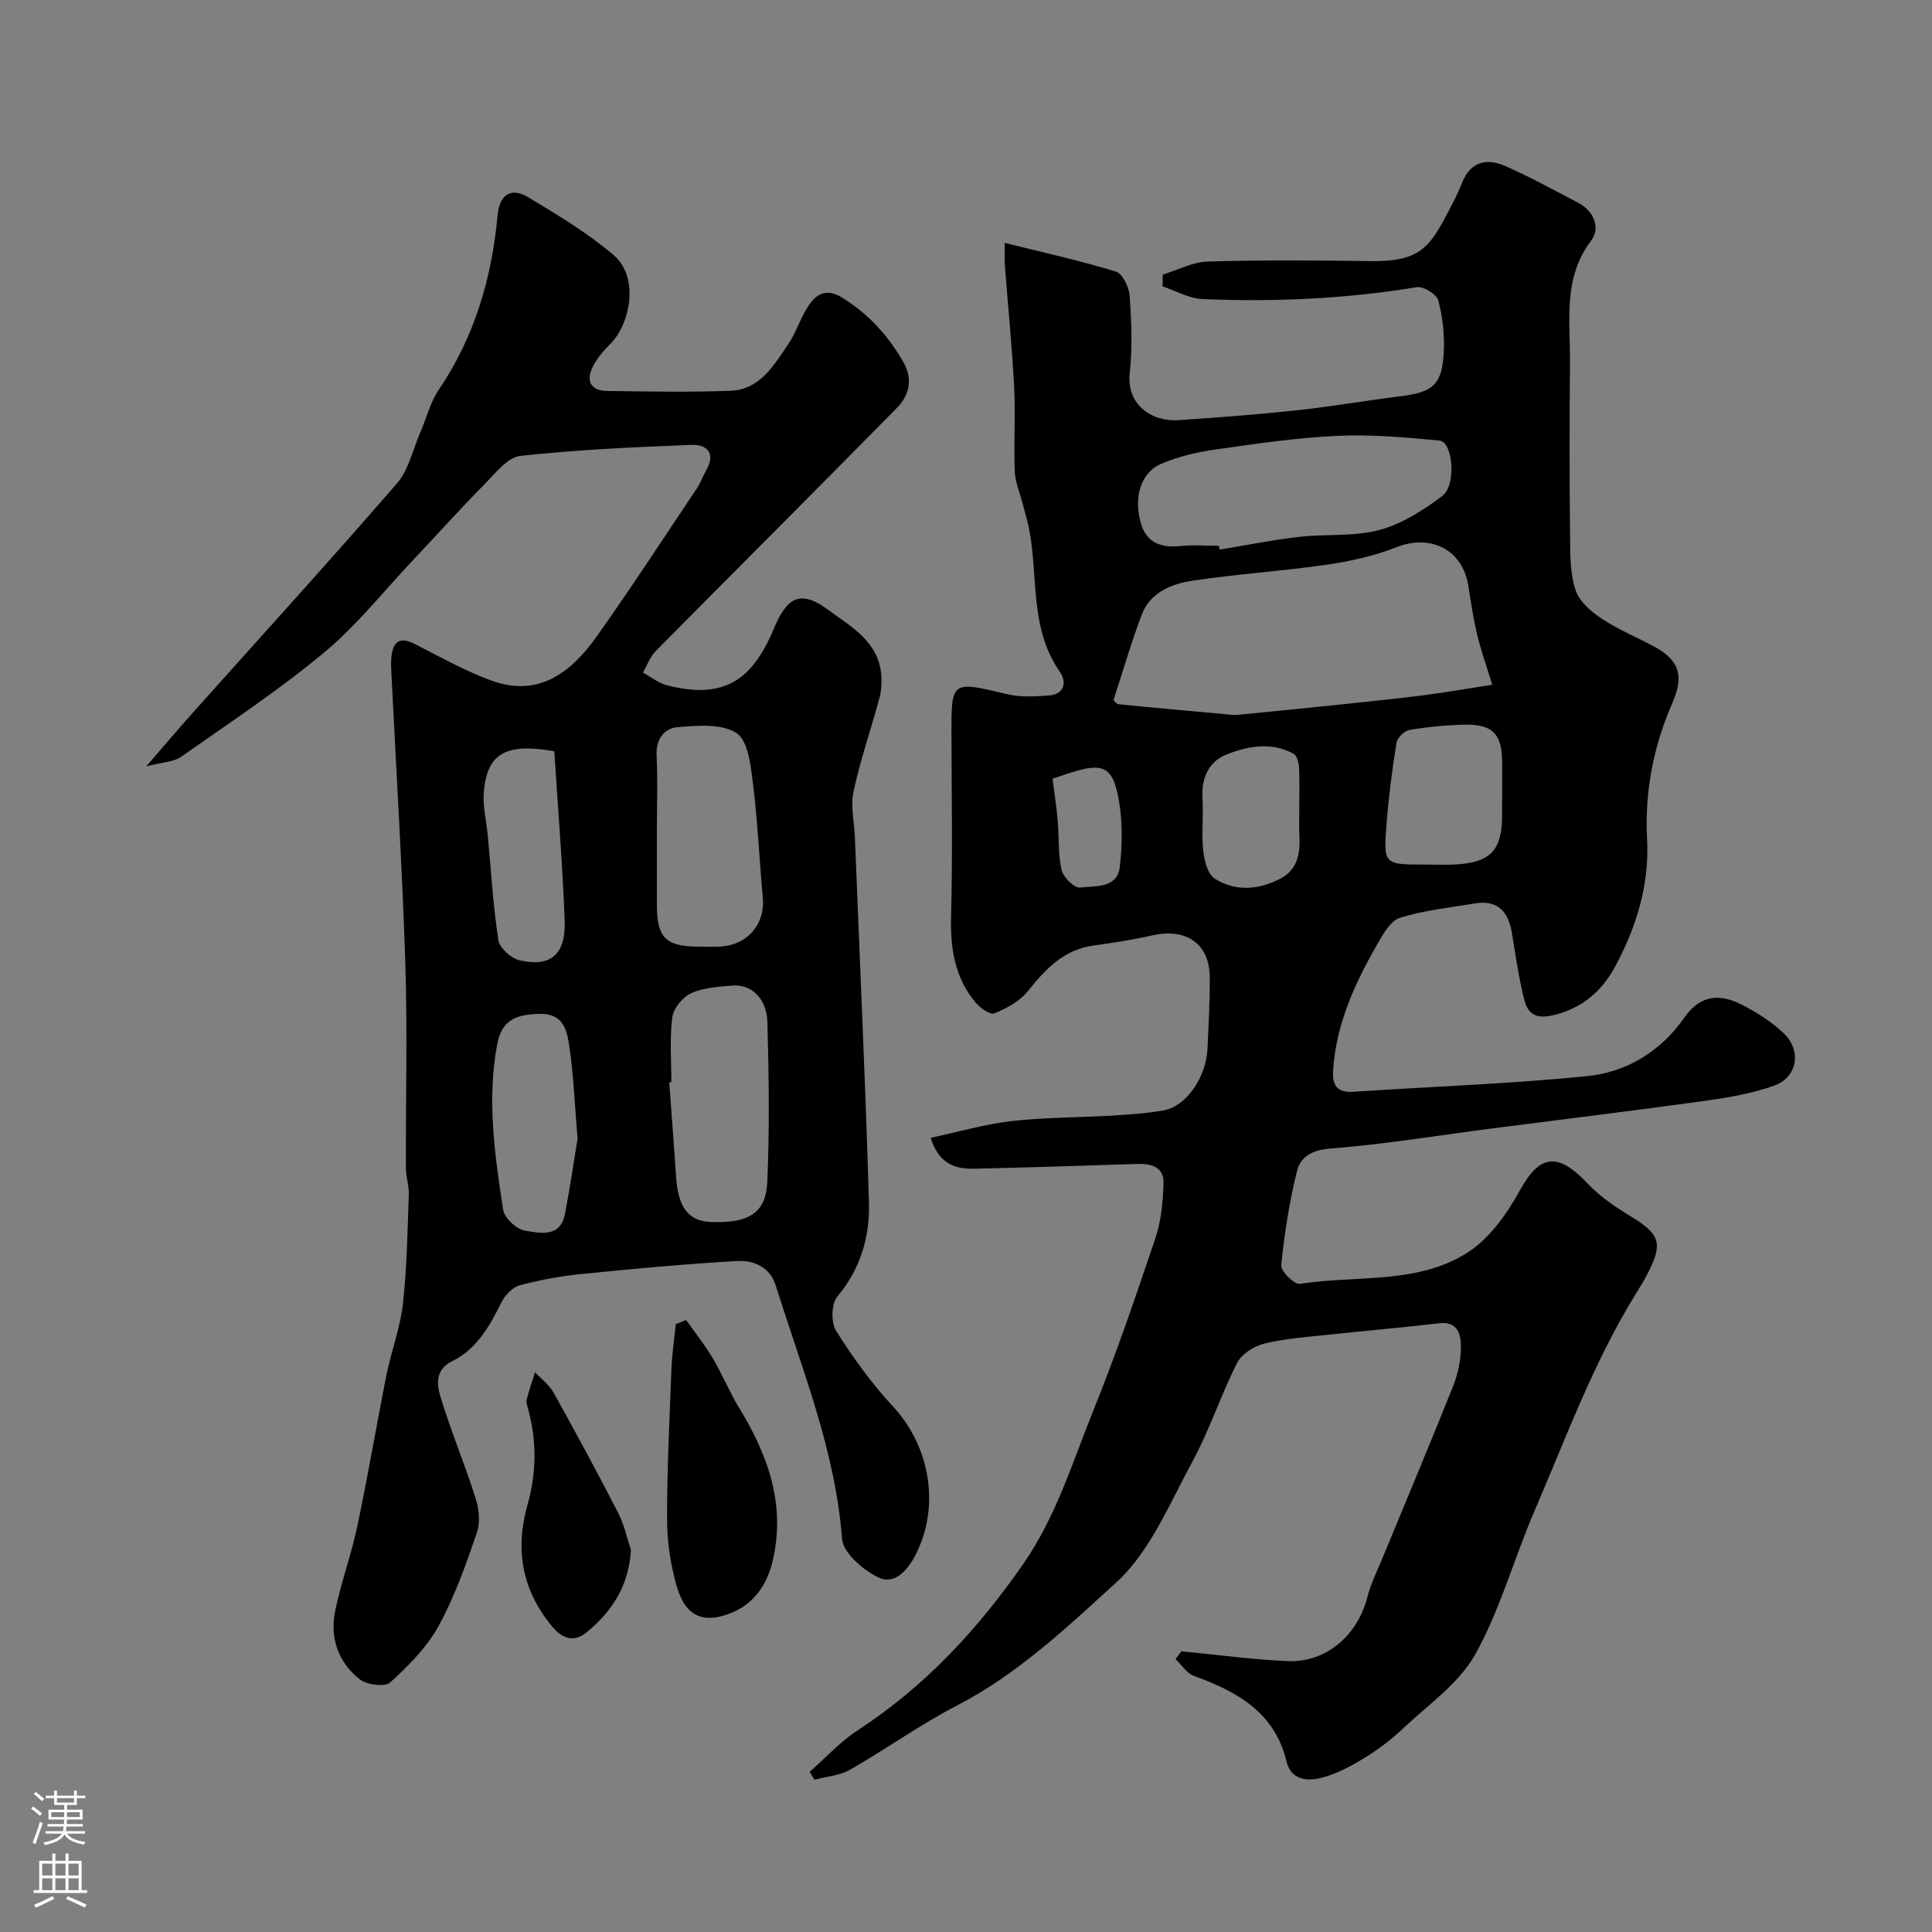
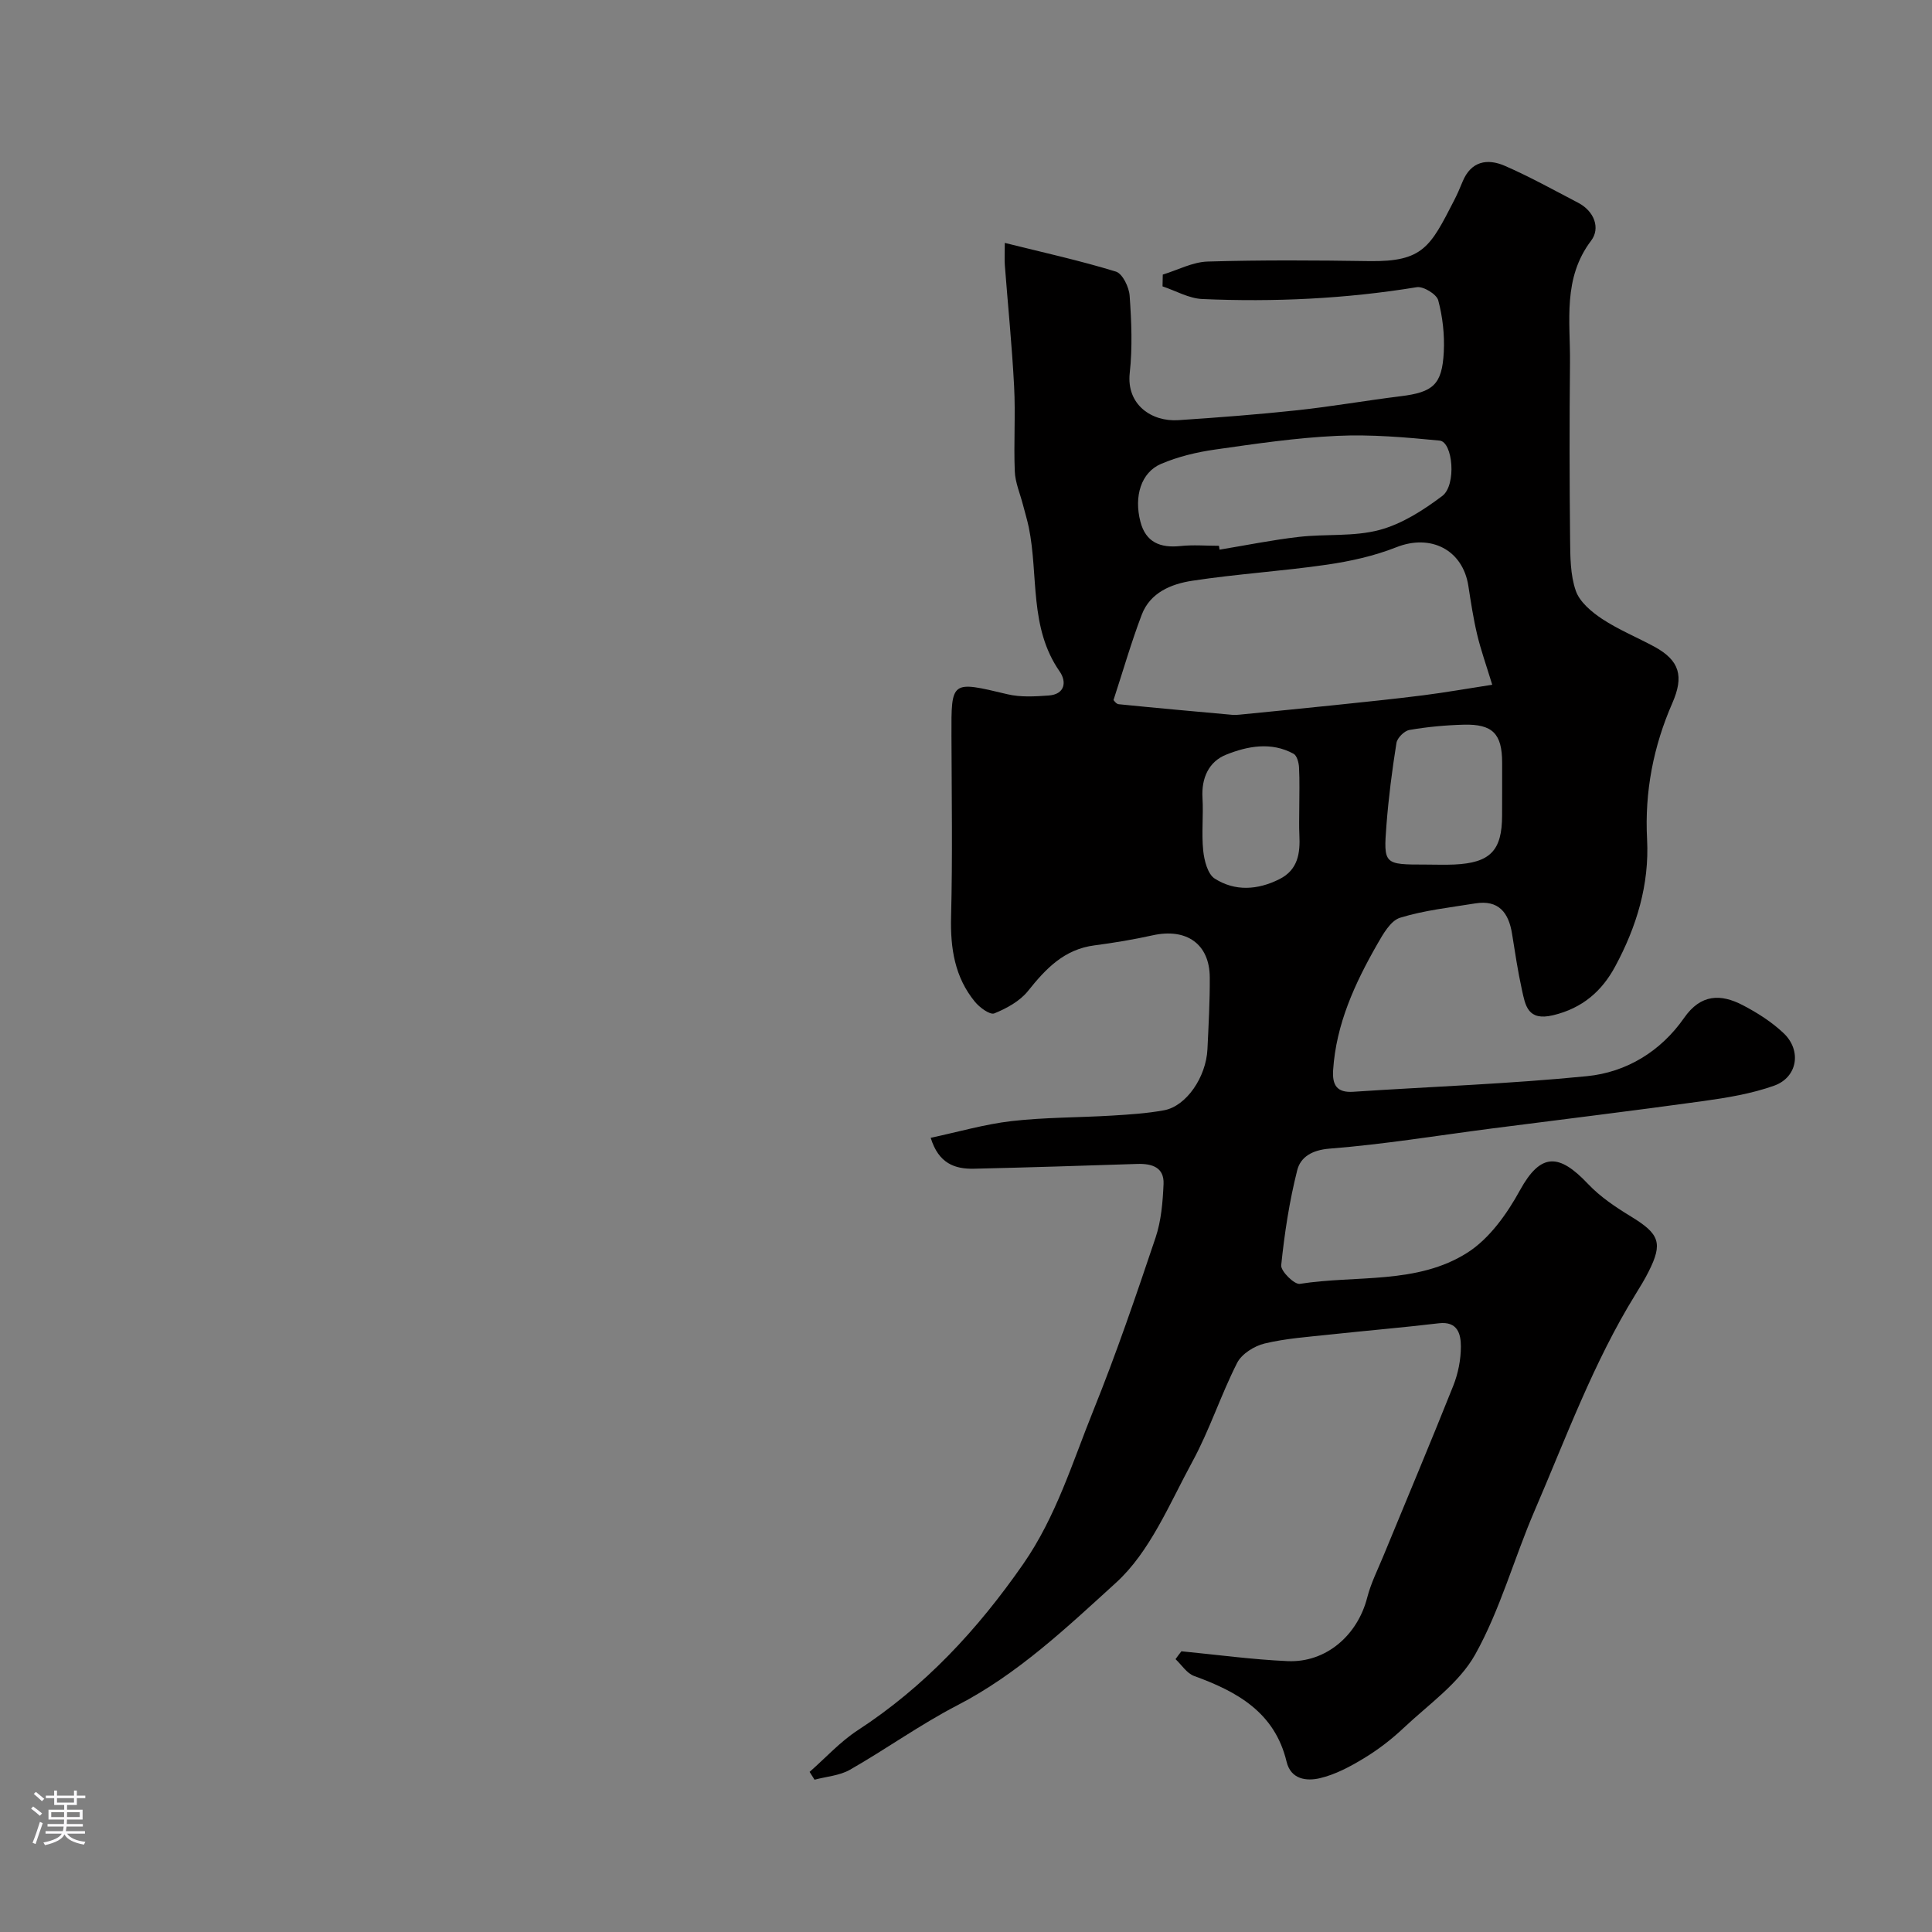
<svg xmlns="http://www.w3.org/2000/svg" enable-background="new 0 0 400 400" viewBox="0 0 400 400">
  <rect x="0" y="0" width="400" height="400" fill="#808080" stroke="none" />
  <g fill="#010000">
-     <path d="m244.6 341.88c7.32.71 14.64 1.71 21.98 2.04 7.94.35 14.48-5.32 16.49-13.17.76-2.97 2.18-5.77 3.35-8.62 4.83-11.74 9.77-23.44 14.47-35.24 1-2.53 1.57-5.39 1.57-8.1 0-2.58-.66-5.28-4.56-4.82-7.49.89-15.01 1.52-22.51 2.33-4.54.49-9.15.8-13.57 1.86-2.13.51-4.73 2.14-5.68 4-3.39 6.67-5.7 13.9-9.27 20.46-4.74 8.71-8.76 18.65-15.82 25.07-10.15 9.23-20.33 18.91-32.87 25.39-7.65 3.96-14.71 9.05-22.21 13.33-2.14 1.22-4.87 1.4-7.33 2.06-.34-.54-.68-1.08-1.02-1.62 3.3-2.89 6.31-6.23 9.94-8.6 13.91-9.06 24.83-20.83 34.28-34.43 6.84-9.85 10.18-21.03 14.54-31.83 4.74-11.74 8.83-23.75 12.87-35.76 1.17-3.49 1.49-7.37 1.65-11.09.15-3.47-2.4-4.25-5.43-4.16-11.27.37-22.53.73-33.8.99-3.98.09-7.34-1.07-8.98-6.4 5.77-1.23 11.21-2.82 16.76-3.46 6.88-.79 13.86-.72 20.79-1.14 3.6-.22 7.23-.45 10.77-1.1 4.6-.85 8.71-6.86 8.98-12.67.23-4.94.51-9.89.48-14.83-.03-6.93-4.82-10.28-11.84-8.72-3.97.88-8 1.55-12.04 2.08-6.26.81-10.07 4.82-13.76 9.45-1.68 2.1-4.42 3.6-6.97 4.63-.9.36-3.05-1.22-4.02-2.41-4.17-5.09-5.09-11.05-4.93-17.55.32-12.49.12-24.99.08-37.49-.04-11.52-.1-11.41 11.61-8.62 2.7.64 5.67.46 8.49.26 3.43-.24 3.78-2.86 2.3-4.98-6.35-9.11-4.35-19.88-6.39-29.83-.33-1.58-.81-3.13-1.21-4.69-.59-2.3-1.6-4.59-1.69-6.92-.24-5.86.17-11.74-.14-17.59-.43-8.37-1.28-16.72-1.92-25.08-.09-1.13-.01-2.28-.01-4.62 8.11 2.02 15.65 3.68 23 5.94 1.38.42 2.73 3.22 2.85 5.01.38 5.31.6 10.71.02 15.98-.72 6.55 4.52 10.14 10.08 9.77 8.21-.55 16.41-1.17 24.59-2.05 7.15-.77 14.25-2.02 21.39-2.9 6.74-.83 8.61-2.38 8.96-9.16.18-3.56-.23-7.28-1.15-10.71-.34-1.26-3.08-2.93-4.44-2.71-14.73 2.41-29.54 3.1-44.41 2.45-2.78-.12-5.49-1.71-8.23-2.62.02-.81.03-1.63.05-2.44 3.1-.94 6.18-2.61 9.3-2.7 11.16-.33 22.33-.26 33.49-.09 11.13.16 12.62-3.03 17.47-12.45.67-1.3 1.26-2.64 1.81-4 1.74-4.25 5.12-4.85 8.74-3.28 5.19 2.26 10.16 5.03 15.19 7.65 3.36 1.75 4.63 5.28 2.69 7.84-5.92 7.82-4.3 16.63-4.38 25.24-.12 12.19-.11 24.38.02 36.56.04 3.59.03 7.39 1.18 10.69.8 2.32 3.26 4.38 5.45 5.83 3.4 2.24 7.24 3.81 10.84 5.76 5.27 2.87 6.1 6.16 3.71 11.64-3.93 8.97-5.76 18.37-5.24 28.22.49 9.41-2.19 18.14-6.59 26.31-2.75 5.12-6.77 8.66-12.85 10.12-5.3 1.27-5.76-2.02-6.49-5.34-.84-3.81-1.41-7.69-2.03-11.54-.7-4.37-2.78-7.05-7.61-6.27-5.22.85-10.55 1.42-15.57 2.97-1.97.61-3.53 3.39-4.73 5.49-4.63 8.1-8.51 16.51-9.13 26.05-.2 3.1.76 4.72 4.18 4.49 16.12-1.07 32.3-1.63 48.37-3.23 8.19-.81 15.29-5.14 20.12-12.07 3.44-4.94 7.56-5.02 12.16-2.62 3.01 1.57 5.98 3.46 8.43 5.78 3.79 3.58 2.9 9.15-1.96 10.88-4.69 1.67-9.75 2.5-14.71 3.19-14.56 2.02-29.16 3.79-43.74 5.67-11.19 1.45-22.34 3.29-33.57 4.17-3.69.29-6.03 1.77-6.71 4.46-1.63 6.44-2.64 13.07-3.32 19.69-.12 1.21 2.72 4.02 3.85 3.85 11.67-1.84 24.3.18 34.73-6.48 4.54-2.9 8.17-8.01 10.84-12.88 4.32-7.87 8.13-7.65 14.09-1.34 2.55 2.7 5.78 4.85 8.98 6.8 5.81 3.55 6.57 5.44 3.58 11.36-.8 1.6-1.74 3.13-2.68 4.65-8.76 14.17-14.43 29.79-20.98 44.98-4.23 9.83-7.07 20.37-12.24 29.63-3.34 5.98-9.66 10.35-14.84 15.24-2.48 2.34-5.25 4.47-8.17 6.24-2.86 1.74-5.96 3.4-9.17 4.15-2.69.63-5.99.3-6.88-3.43-2.45-10.21-10.22-14.5-19.15-17.74-1.5-.54-2.57-2.29-3.84-3.48.38-.55.8-1.09 1.22-1.63zm64.35-200.11c-1.29-4.22-2.38-7.26-3.12-10.39-.79-3.31-1.3-6.7-1.82-10.07-1.17-7.52-7.82-10.82-14.91-8.01-4.58 1.81-9.54 2.91-14.44 3.62-9.24 1.34-18.6 1.91-27.83 3.32-4.31.66-8.69 2.42-10.44 7.02-2.17 5.7-3.86 11.59-5.85 17.68.08.07.54.81 1.07.86 7.84.79 15.69 1.49 23.54 2.2.49.04 1 .01 1.5-.04 6.52-.65 13.04-1.28 19.56-1.96 6.17-.65 12.34-1.27 18.49-2.05 4.6-.59 9.18-1.4 14.25-2.18zm-56.58-28.77c.04.27.09.53.13.8 5.46-.9 10.9-2.01 16.4-2.64 5.55-.64 11.37-.02 16.68-1.43 4.66-1.24 9.1-4.09 13.02-7.04 3-2.26 2.2-11.2-.54-11.47-7.04-.68-14.17-1.31-21.22-.98-8.47.39-16.91 1.64-25.31 2.84-3.8.54-7.65 1.47-11.16 2.97-4.11 1.76-5.63 6.69-4.26 11.96 1.11 4.29 4.13 5.48 8.3 5.04 2.61-.28 5.3-.05 7.96-.05zm58.63 51.34c0-2.16 0-4.32 0-6.47-.01-5.94-1.96-7.99-7.96-7.83-3.76.1-7.53.45-11.23 1.09-1.06.18-2.52 1.64-2.69 2.69-.9 5.63-1.63 11.3-2.07 16.99-.63 8.18-.5 8.19 8.08 8.19 1.99 0 3.99.08 5.97-.01 7.44-.34 9.89-2.89 9.89-10.16.01-1.5.01-2.99.01-4.49zm-42 3c0-2.82.1-5.65-.05-8.46-.05-.98-.43-2.44-1.13-2.82-4.63-2.53-9.54-1.59-13.99.2-3.54 1.42-5.11 4.81-4.87 8.9.22 3.64-.22 7.33.15 10.94.21 2.05.92 4.86 2.38 5.8 4.2 2.68 8.88 2.38 13.38.13 3.9-1.95 4.34-5.42 4.15-9.21-.09-1.82-.02-3.65-.02-5.48zm-51.08-6.12c.37 2.97.81 5.78 1.06 8.62.3 3.43.06 6.96.81 10.28.34 1.51 2.67 3.79 3.83 3.64 3.1-.41 7.71.29 8.23-4.34.52-4.6.58-9.42-.24-13.95-1.23-6.8-3.29-7.63-9.98-5.48-1.38.45-2.76.92-3.71 1.23z" />
-     <path d="m30.29 158.66c3.84-4.44 6.59-7.69 9.42-10.86 14.18-15.87 28.51-31.62 42.46-47.69 2.43-2.8 3.28-6.97 4.82-10.52 1.3-2.98 2.09-6.29 3.88-8.93 7.39-10.95 10.95-23.08 12.15-36.08.37-4.06 2.61-5.99 6.33-3.75 6.1 3.68 12.3 7.38 17.69 11.98 5.44 4.65 3.36 14.33-.6 18.31-1.38 1.38-2.73 2.91-3.62 4.61-1.57 3.01-.68 5.18 2.97 5.22 8.5.11 17.01.28 25.5-.05 5.99-.23 8.86-5.17 11.81-9.49 1.65-2.41 2.54-5.33 4.1-7.81 1.71-2.71 3.81-4.07 7.25-1.93 5.42 3.39 9.48 7.86 12.61 13.35 2.03 3.58 1.14 6.89-1.38 9.45-16.57 16.85-33.32 33.54-49.94 50.35-1.17 1.19-1.77 2.95-2.63 4.44 1.66.9 3.23 2.18 5.01 2.63 5.48 1.4 11.25 1.7 15.74-2.08 2.8-2.36 4.85-6.02 6.28-9.49 2.8-6.81 5.62-8.27 11.34-4.05 4.77 3.52 10.53 6.6 10.99 13.68.1 1.54-.01 3.17-.41 4.65-1.75 6.42-3.94 12.74-5.34 19.23-.66 3.06.15 6.42.28 9.65 1 25.14 2.16 50.27 2.91 75.42.21 7.09-1.71 13.77-6.55 19.54-1.24 1.48-1.34 5.38-.26 7.09 3.47 5.51 7.35 10.88 11.77 15.65 7.73 8.32 9.85 20.76 4.64 30.83-1.66 3.21-4.37 6.15-7.61 4.6-3.18-1.53-7.34-5.08-7.56-8.02-1.41-18.37-8.33-35.15-13.71-52.39-1.22-3.91-4.61-5.32-8.1-5.12-10.67.62-21.32 1.6-31.95 2.67-4.36.44-8.72 1.22-12.95 2.35-1.51.4-3.08 2.06-3.82 3.55-2.45 4.93-5.09 9.67-10.25 12.2-3.39 1.66-3.15 4.74-2.42 7.16 2.14 7.1 5.04 13.98 7.29 21.05.72 2.25 1.05 5.1.31 7.25-2.27 6.6-4.61 13.28-7.95 19.37-2.43 4.41-6.23 8.22-10.01 11.65-1.09.99-4.84.51-6.31-.65-4.57-3.59-6.25-8.78-5.02-14.47 1.27-5.86 3.33-11.54 4.57-17.41 2.18-10.36 3.93-20.8 6.01-31.18.99-4.92 2.83-9.72 3.39-14.68.84-7.49.94-15.06 1.22-22.6.07-1.78-.59-3.57-.6-5.36-.06-14.17.33-28.34-.12-42.5-.65-20.15-1.91-40.28-2.9-60.42-.05-1-.09-2.01.01-3 .32-3.15 1.64-4.36 4.84-2.73 5.2 2.65 10.34 5.55 15.8 7.55 9.94 3.65 16.68-1.77 21.98-9.26 7.07-9.98 13.75-20.24 20.56-30.4.81-1.21 1.3-2.63 2.03-3.9 2-3.48.07-5.33-2.98-5.21-11.86.45-23.75.99-35.53 2.28-2.65.29-5.15 3.57-7.37 5.82-5.11 5.19-9.99 10.61-14.99 15.91-6.03 6.39-11.55 13.4-18.26 18.98-9.37 7.78-19.59 14.56-29.59 21.57-1.55 1.1-3.83 1.11-7.23 1.99zm108.71 65.4c-.15.01-.3.02-.44.03.48 6.56.98 13.12 1.43 19.68.43 6.27 2.58 9.06 7.2 9.23 7.84.29 11.4-1.82 11.68-8.42.47-10.96.32-21.96.01-32.94-.14-4.92-3.32-7.9-7.19-7.59-2.91.23-6.01.42-8.58 1.58-1.76.8-3.68 3.14-3.92 5-.57 4.41-.19 8.95-.19 13.43zm-3-51.75c0 5-.01 10 0 14.99.02 6.93 1.8 8.68 8.83 8.7 1.33 0 2.67.04 4-.01 5.82-.2 9.61-4.54 9.1-10.16-.72-7.84-1.05-15.73-2.03-23.54-.47-3.71-.99-8.92-3.41-10.51-3.09-2.02-8.18-1.57-12.32-1.21-2.57.22-4.39 2.41-4.23 5.75.25 5.32.06 10.66.06 15.99zm-16.42 63.45c-.65-7.71-.85-13.48-1.71-19.15-.49-3.25-1.18-6.84-6.17-6.7-4.63.12-7.81 1.09-8.78 6.37-2.12 11.52-.49 22.87 1.25 34.19.26 1.7 2.76 4.03 4.51 4.32 3.11.51 7.37 1.55 8.32-3.55 1.07-5.75 1.93-11.53 2.58-15.48zm-4.82-80.22c-10.07-1.77-13.87.48-14.58 8.28-.28 3.03.53 6.16.82 9.25.67 7.2 1.09 14.44 2.18 21.58.25 1.62 2.62 3.75 4.36 4.16 6.45 1.51 9.64-1.18 9.37-8.24-.44-11.78-1.42-23.55-2.15-35.03z" />
-     <path d="m142.05 273.29c1.86 2.63 3.88 5.15 5.52 7.91 1.98 3.33 3.43 6.97 5.45 10.27 6.04 9.86 9.74 20.22 6.9 31.91-1.16 4.74-3.84 8.72-8.63 10.6-5.73 2.26-9.37.68-11.17-5.52-1.29-4.47-2-9.27-2.01-13.92-.02-10.4.51-20.8.91-31.2.12-3.06.59-6.11.89-9.17.72-.3 1.43-.59 2.14-.88z" />
-     <path d="m130.63 320.89c-.42 7.4-3.92 12.76-9.21 17.09-2.71 2.22-5.12 1.19-7.2-1.34-6.19-7.53-7.62-15.93-4.97-25.23 1.86-6.52 1.86-13.12.1-19.7-.17-.63-.45-1.34-.31-1.91.48-1.92 1.14-3.8 1.73-5.69 1.31 1.4 2.95 2.62 3.86 4.24 4.57 8.22 9.04 16.5 13.35 24.86 1.23 2.38 1.79 5.11 2.65 7.68z" />
+     <path d="m244.6 341.88c7.32.71 14.64 1.71 21.98 2.04 7.94.35 14.48-5.32 16.49-13.17.76-2.97 2.18-5.77 3.35-8.62 4.83-11.74 9.77-23.44 14.47-35.24 1-2.53 1.57-5.39 1.57-8.1 0-2.58-.66-5.28-4.56-4.82-7.49.89-15.01 1.52-22.51 2.33-4.54.49-9.15.8-13.57 1.86-2.13.51-4.73 2.14-5.68 4-3.39 6.67-5.7 13.9-9.27 20.46-4.74 8.71-8.76 18.65-15.82 25.07-10.15 9.23-20.33 18.91-32.87 25.39-7.65 3.96-14.71 9.05-22.21 13.33-2.14 1.22-4.87 1.4-7.33 2.06-.34-.54-.68-1.08-1.02-1.62 3.3-2.89 6.31-6.23 9.94-8.6 13.91-9.06 24.83-20.83 34.28-34.43 6.84-9.85 10.18-21.03 14.54-31.83 4.74-11.74 8.83-23.75 12.87-35.76 1.17-3.49 1.49-7.37 1.65-11.09.15-3.47-2.4-4.25-5.43-4.16-11.27.37-22.53.73-33.8.99-3.98.09-7.34-1.07-8.98-6.4 5.77-1.23 11.21-2.82 16.76-3.46 6.88-.79 13.86-.72 20.79-1.14 3.6-.22 7.23-.45 10.77-1.1 4.6-.85 8.71-6.86 8.98-12.67.23-4.94.51-9.89.48-14.83-.03-6.93-4.82-10.28-11.84-8.72-3.97.88-8 1.55-12.04 2.08-6.26.81-10.07 4.82-13.76 9.45-1.68 2.1-4.42 3.6-6.97 4.63-.9.36-3.05-1.22-4.02-2.41-4.17-5.09-5.09-11.05-4.93-17.55.32-12.49.12-24.99.08-37.49-.04-11.52-.1-11.41 11.61-8.62 2.7.64 5.67.46 8.49.26 3.43-.24 3.78-2.86 2.3-4.98-6.35-9.11-4.35-19.88-6.39-29.83-.33-1.58-.81-3.13-1.21-4.69-.59-2.3-1.6-4.59-1.69-6.92-.24-5.86.17-11.74-.14-17.59-.43-8.37-1.28-16.72-1.92-25.08-.09-1.13-.01-2.28-.01-4.62 8.11 2.02 15.65 3.68 23 5.94 1.38.42 2.73 3.22 2.85 5.01.38 5.31.6 10.71.02 15.98-.72 6.55 4.52 10.14 10.08 9.77 8.21-.55 16.41-1.17 24.59-2.05 7.15-.77 14.25-2.02 21.39-2.9 6.74-.83 8.61-2.38 8.96-9.16.18-3.56-.23-7.28-1.15-10.71-.34-1.26-3.08-2.93-4.44-2.71-14.73 2.41-29.54 3.1-44.41 2.45-2.78-.12-5.49-1.71-8.23-2.62.02-.81.03-1.63.05-2.44 3.1-.94 6.18-2.61 9.3-2.7 11.16-.33 22.33-.26 33.49-.09 11.13.16 12.62-3.03 17.47-12.45.67-1.3 1.26-2.64 1.81-4 1.74-4.25 5.12-4.85 8.74-3.28 5.19 2.26 10.16 5.03 15.19 7.65 3.36 1.75 4.63 5.28 2.69 7.84-5.92 7.82-4.3 16.63-4.38 25.24-.12 12.19-.11 24.38.02 36.56.04 3.59.03 7.39 1.18 10.69.8 2.32 3.26 4.38 5.45 5.83 3.4 2.24 7.24 3.81 10.84 5.76 5.27 2.87 6.1 6.16 3.71 11.64-3.93 8.97-5.76 18.37-5.24 28.22.49 9.41-2.19 18.14-6.59 26.31-2.75 5.12-6.77 8.66-12.85 10.12-5.3 1.27-5.76-2.02-6.49-5.34-.84-3.81-1.41-7.69-2.03-11.54-.7-4.37-2.78-7.05-7.61-6.27-5.22.85-10.55 1.42-15.57 2.97-1.97.61-3.53 3.39-4.73 5.49-4.63 8.1-8.51 16.51-9.13 26.05-.2 3.1.76 4.72 4.18 4.49 16.12-1.07 32.3-1.63 48.37-3.23 8.19-.81 15.29-5.14 20.12-12.07 3.44-4.94 7.56-5.02 12.16-2.62 3.01 1.57 5.98 3.46 8.43 5.78 3.79 3.58 2.9 9.15-1.96 10.88-4.69 1.67-9.75 2.5-14.71 3.19-14.56 2.02-29.16 3.79-43.74 5.67-11.19 1.45-22.34 3.29-33.57 4.17-3.69.29-6.03 1.77-6.71 4.46-1.63 6.44-2.64 13.07-3.32 19.69-.12 1.21 2.72 4.02 3.85 3.85 11.67-1.84 24.3.18 34.73-6.48 4.54-2.9 8.17-8.01 10.84-12.88 4.32-7.87 8.13-7.65 14.09-1.34 2.55 2.7 5.78 4.85 8.98 6.8 5.81 3.55 6.57 5.44 3.58 11.36-.8 1.6-1.74 3.13-2.68 4.65-8.76 14.17-14.43 29.79-20.98 44.98-4.23 9.83-7.07 20.37-12.24 29.63-3.34 5.98-9.66 10.35-14.84 15.24-2.48 2.34-5.25 4.47-8.17 6.24-2.86 1.74-5.96 3.4-9.17 4.15-2.69.63-5.99.3-6.88-3.43-2.45-10.21-10.22-14.5-19.15-17.74-1.5-.54-2.57-2.29-3.84-3.48.38-.55.8-1.09 1.22-1.63zm64.35-200.11c-1.29-4.22-2.38-7.26-3.12-10.39-.79-3.31-1.3-6.7-1.82-10.07-1.17-7.52-7.82-10.82-14.91-8.01-4.58 1.81-9.54 2.91-14.44 3.62-9.24 1.34-18.6 1.91-27.83 3.32-4.31.66-8.69 2.42-10.44 7.02-2.17 5.7-3.86 11.59-5.85 17.68.08.07.54.81 1.07.86 7.84.79 15.69 1.49 23.54 2.2.49.04 1 .01 1.5-.04 6.52-.65 13.04-1.28 19.56-1.96 6.17-.65 12.34-1.27 18.49-2.05 4.6-.59 9.18-1.4 14.25-2.18zm-56.58-28.77c.04.27.09.53.13.8 5.46-.9 10.9-2.01 16.4-2.64 5.55-.64 11.37-.02 16.68-1.43 4.66-1.24 9.1-4.09 13.02-7.04 3-2.26 2.2-11.2-.54-11.47-7.04-.68-14.17-1.31-21.22-.98-8.47.39-16.91 1.64-25.31 2.84-3.8.54-7.65 1.47-11.16 2.97-4.11 1.76-5.63 6.69-4.26 11.96 1.11 4.29 4.13 5.48 8.3 5.04 2.61-.28 5.3-.05 7.96-.05zm58.63 51.34c0-2.16 0-4.32 0-6.47-.01-5.94-1.96-7.99-7.96-7.83-3.76.1-7.53.45-11.23 1.09-1.06.18-2.52 1.64-2.69 2.69-.9 5.63-1.63 11.3-2.07 16.99-.63 8.18-.5 8.19 8.08 8.19 1.99 0 3.99.08 5.97-.01 7.44-.34 9.89-2.89 9.89-10.16.01-1.5.01-2.99.01-4.49zm-42 3c0-2.82.1-5.65-.05-8.46-.05-.98-.43-2.44-1.13-2.82-4.63-2.53-9.54-1.59-13.99.2-3.54 1.42-5.11 4.81-4.87 8.9.22 3.64-.22 7.33.15 10.94.21 2.05.92 4.86 2.38 5.8 4.2 2.68 8.88 2.38 13.38.13 3.9-1.95 4.34-5.42 4.15-9.21-.09-1.82-.02-3.65-.02-5.48zm-51.08-6.12z" />
  </g>
  <path d="m6.44 374.46.42-.45c.65.47 1.27.95 1.85 1.44l-.45.49c-.65-.56-1.25-1.06-1.82-1.48m.93 7.33-.63-.26c.55-1.36 1.05-2.8 1.52-4.33.19.1.38.19.59.27-.46 1.29-.95 2.73-1.48 4.32m-.38-10.38.44-.42c.43.34 1.01.82 1.74 1.44l-.49.49c-.53-.51-1.09-1.01-1.69-1.51m2.5.35h1.72v-1.04h.59v1.04h3.52v-1.04h.59v1.04h1.75v.53h-1.75v1.42h-2.03v.97h3.22v2.03h-3.24c0 .35-.01.66-.03.93h3.32v.53h-3.37c-.03.27-.08.58-.15.94h3.96v.53h-3.71c.67.92 1.93 1.48 3.79 1.68-.13.24-.23.44-.29.59-2.13-.38-3.48-1.08-4.04-2.12-.43.97-1.77 1.72-4.03 2.23-.09-.19-.2-.37-.33-.55 2.1-.42 3.37-1.03 3.81-1.83h-3.36v-.53h3.58c.08-.29.13-.61.16-.94h-3.33v-.53h3.39c.02-.27.04-.58.04-.93h-3.23v-2.03h3.25v-.97h-2.07v-1.42h-1.73zm1.12 3.44v1h2.65c.01-.3.02-.44.01-.4v-.25-.35zm1.19-2h3.52v-.91h-3.52zm4.71 2h-2.63v.59c0 .15-.01.28-.01.4h2.64z" fill="#fbfafc" />
-   <path d="m13.56 383.74h.63v1.52h2.72v6.07h1.13v.6h-11.06v-.6h1.13v-6.07h2.73v-1.52h.63v1.52h2.1v-1.52zm-2.69 8.83.38.56c-1.24.63-2.53 1.25-3.85 1.85-.1-.21-.21-.42-.34-.63 1.36-.55 2.63-1.15 3.81-1.78m-2.13-4.27h2.1v-2.45h-2.1zm0 3.04h2.1v-2.46h-2.1zm2.72-3.04h2.1v-2.45h-2.1zm0 3.04h2.1v-2.46h-2.1zm6.07 3.6c-1.41-.71-2.7-1.3-3.86-1.78l.35-.56c1.45.62 2.75 1.19 3.88 1.72zm-1.25-9.09h-2.1v2.45h2.1zm-2.09 5.49h2.1v-2.45h-2.1z" fill="#fbfafc" />
</svg>